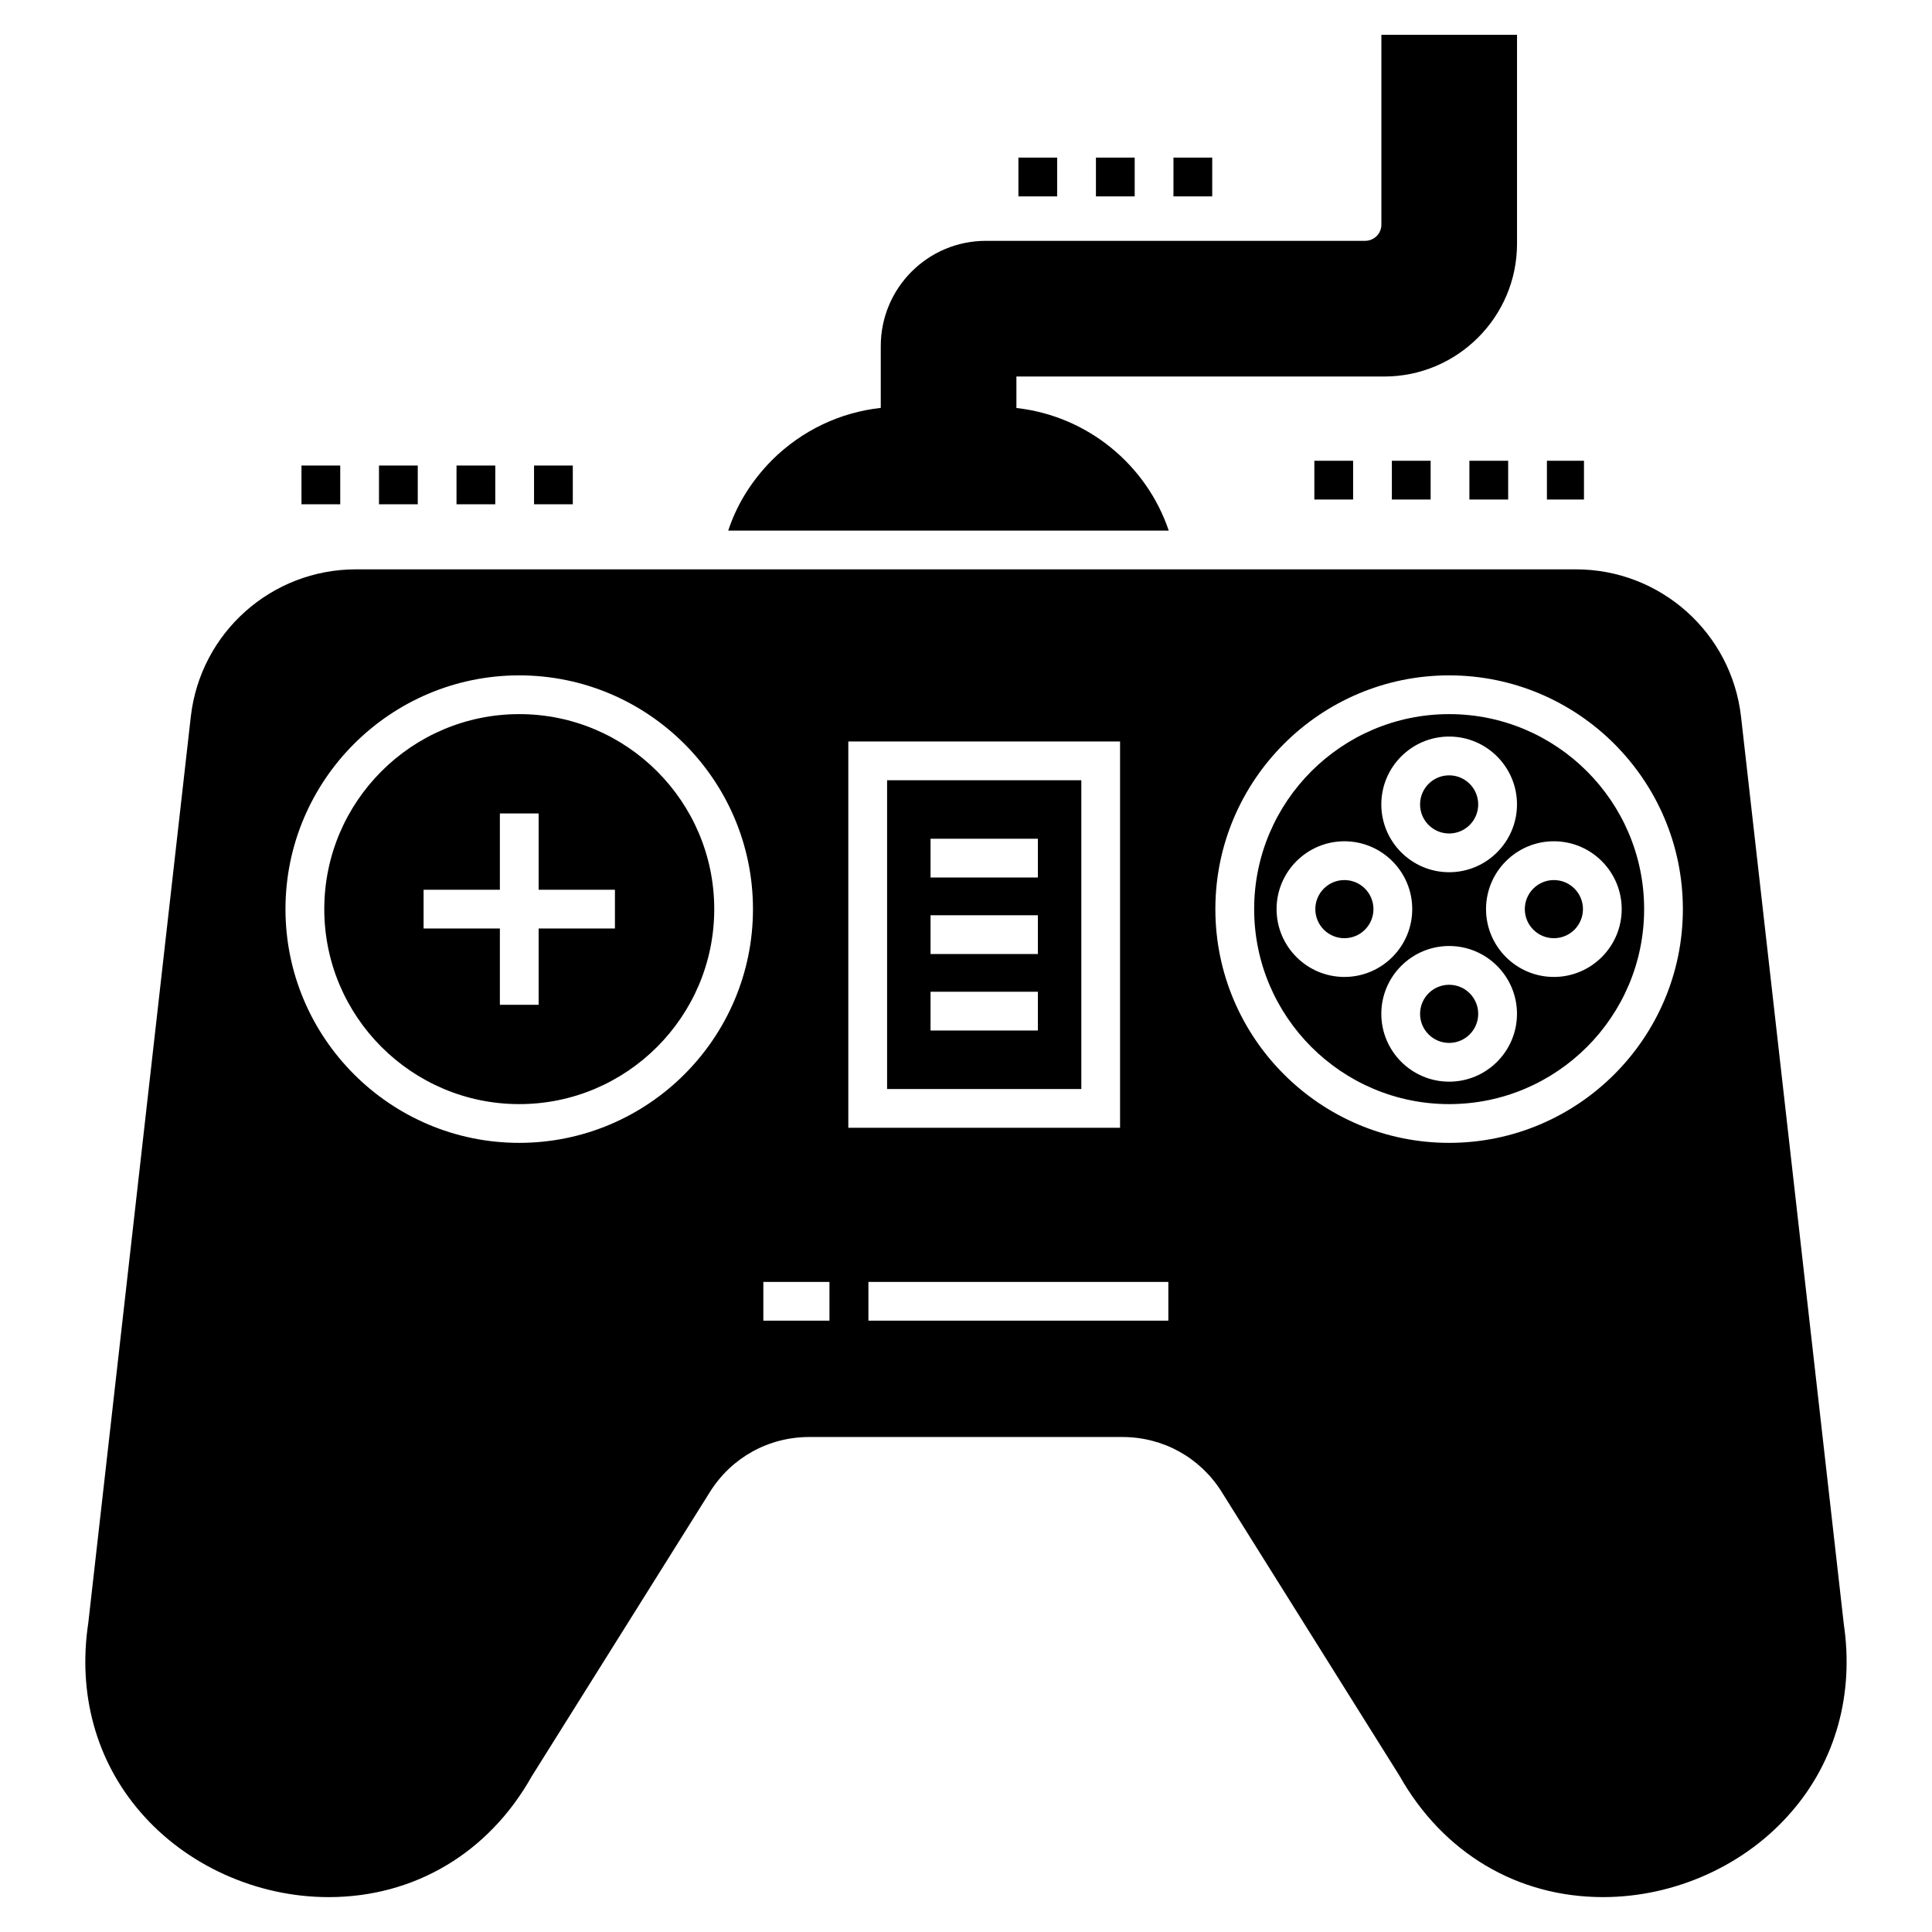
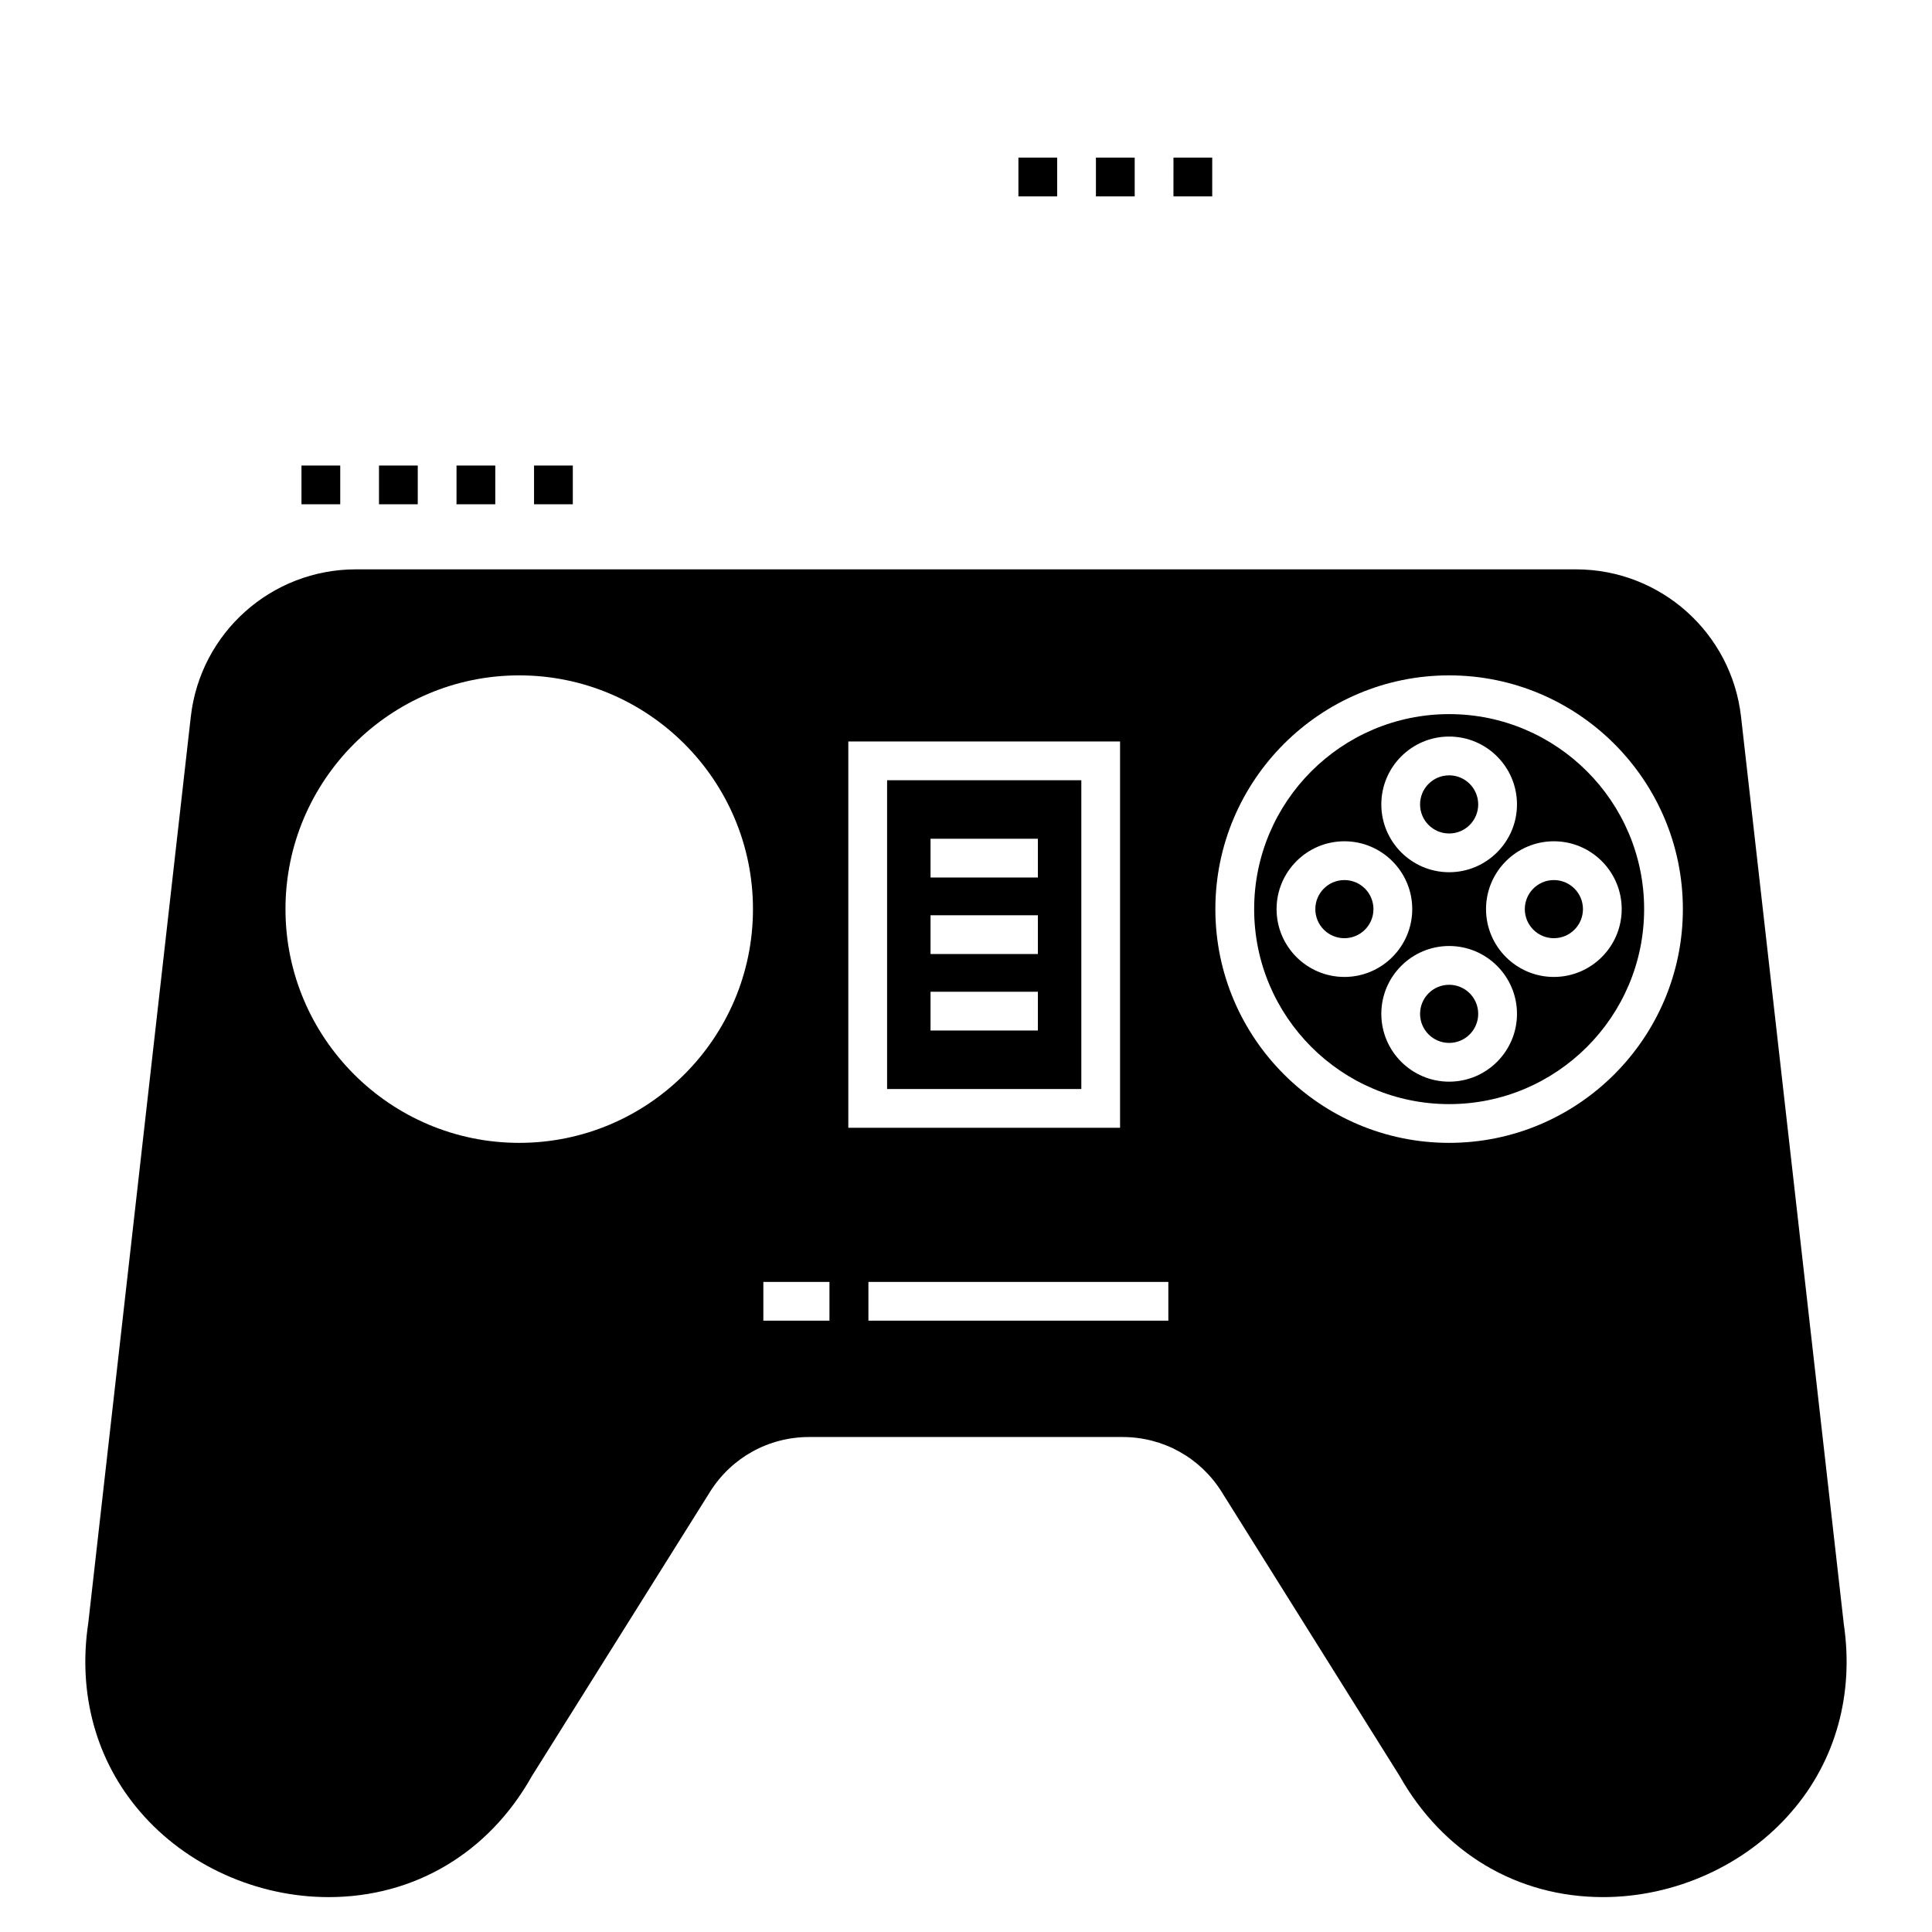
<svg xmlns="http://www.w3.org/2000/svg" fill="#000000" width="800px" height="800px" version="1.1" viewBox="144 144 512 512">
  <g>
-     <path d="m281.61 333.25c-28.496 0-51.672 23.18-51.672 51.676 0 28.492 23.18 51.676 51.672 51.676 28.492 0 51.672-23.18 51.672-51.676 0-28.496-23.176-51.676-51.672-51.676zm25.355 56.812h-20.219v20.219h-10.273v-20.219h-20.219v-10.273h20.219v-20.219h10.273v20.219h20.219z" />
    <path d="m535.74 412.68c0 4.254-3.449 7.703-7.703 7.703-4.254 0-7.703-3.449-7.703-7.703s3.449-7.703 7.703-7.703c4.254 0 7.703 3.449 7.703 7.703" />
    <path d="m507.98 384.93c0 4.254-3.449 7.703-7.703 7.703s-7.703-3.449-7.703-7.703c0-4.254 3.449-7.703 7.703-7.703s7.703 3.449 7.703 7.703" />
    <path d="m535.74 357.18c0 4.254-3.449 7.703-7.703 7.703-4.254 0-7.703-3.449-7.703-7.703 0-4.258 3.449-7.707 7.703-7.707 4.254 0 7.703 3.449 7.703 7.707" />
    <path d="m379.09 432.6h51.473v-81.828h-51.473zm11.512-66.324h28.449v10.273h-28.449zm0 20.277h28.449v10.273h-28.449zm0 20.27h28.449v10.273h-28.449z" />
    <path d="m632.62 574.34-27.223-240.37c-2.516-22.289-21.367-39.086-43.758-39.086h-323.32c-22.395 0-41.242 16.793-43.758 39.086l-27.168 240.16c-2.824 18.695 2.055 36.465 13.766 50.027 12.172 14.176 30.867 22.598 49.922 22.598 22.754 0 42.426-11.711 53.828-32l47.25-75.398c5.703-9.09 15.512-14.535 26.297-14.535h83c10.785 0 20.598 5.445 26.297 14.535l47.098 75.191c11.555 20.492 31.227 32.203 53.98 32.203 19.105 0 37.801-8.477 49.973-22.648 11.707-13.504 16.586-31.277 13.812-49.766zm-351.02-127.47c-34.156 0-61.945-27.789-61.945-61.945s27.789-61.945 61.945-61.945 61.945 27.789 61.945 61.945-27.789 61.945-61.945 61.945zm82.215 47.125h-17.52v-10.273h17.52zm4.996-153.5h72.016v102.38h-72.016zm84.812 153.5h-79.484v-10.273h79.484zm74.41-47.125c-34.156 0-61.949-27.789-61.949-61.945s27.793-61.945 61.949-61.945 61.945 27.789 61.945 61.945-27.789 61.945-61.945 61.945z" />
    <path d="m528.04 333.25c-28.496 0-51.676 23.18-51.676 51.676 0 28.492 23.184 51.676 51.676 51.676 28.492 0 51.672-23.18 51.672-51.676 0-28.496-23.18-51.676-51.672-51.676zm0 5.945c9.91 0 17.977 8.066 17.977 17.977 0 9.91-8.066 17.977-17.977 17.977-9.91 0-17.977-8.066-17.977-17.977 0-9.914 8.066-17.977 17.977-17.977zm-45.734 45.73c0-9.91 8.066-17.977 17.977-17.977s17.977 8.066 17.977 17.977c0 9.91-8.066 17.977-17.977 17.977s-17.977-8.066-17.977-17.977zm45.734 45.73c-9.91 0-17.977-8.066-17.977-17.977s8.066-17.977 17.977-17.977c9.91 0 17.977 8.066 17.977 17.977s-8.066 17.977-17.977 17.977zm45.727-45.73c0 9.91-8.066 17.977-17.977 17.977-9.91 0-17.977-8.066-17.977-17.977 0-9.91 8.066-17.977 17.977-17.977 9.914 0 17.977 8.066 17.977 17.977z" />
    <path d="m563.5 384.93c0 4.254-3.449 7.703-7.707 7.703-4.254 0-7.703-3.449-7.703-7.703 0-4.254 3.449-7.703 7.703-7.703 4.258 0 7.707 3.449 7.707 7.703" />
-     <path d="m510.08 153.23v50.332c0 2.363-1.953 4.262-4.312 4.262l-100.52 0.004c-15.355 0-27.836 12.48-27.836 27.891v16.379c-10.824 1.188-20.895 5.988-28.762 13.77-6.164 6.215-9.707 12.789-11.66 18.746h116.74c-5.891-17.438-21.523-30.391-40.371-32.488v-8.344h97.484c19.363 0 35.184-15.77 35.184-35.184v-55.367z" />
    <path d="m295.8 277.64h-10.273v-10.273h10.273zm-20.547 0h-10.273l0.004-10.273h10.273zm-20.543 0h-10.273v-10.273h10.273zm-20.543 0h-10.273v-10.273h10.273z" />
-     <path d="m563.77 276.38h-9.82v-10.273h9.82zm-20.09 0h-10.273v-10.273h10.273zm-20.547 0h-10.273v-10.273h10.273zm-20.543 0h-10.273v-10.273h10.273z" />
    <path d="m465.25 196.04h-10.273l0.004-10.273h10.273zm-20.543 0h-10.273v-10.273h10.273zm-20.543 0h-10.273v-10.273h10.273z" />
  </g>
</svg>